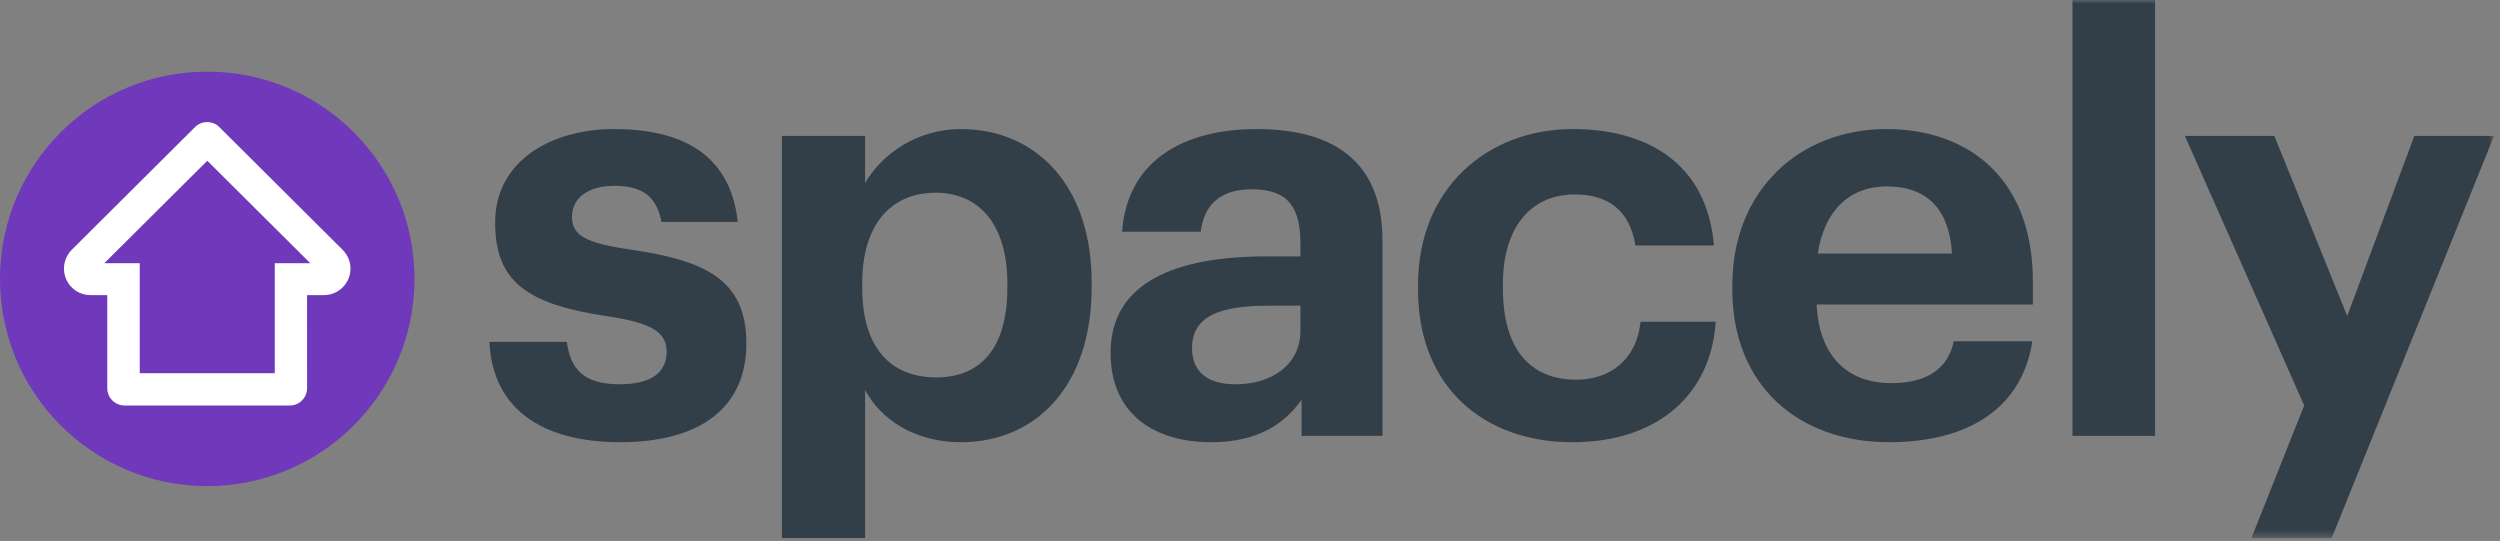
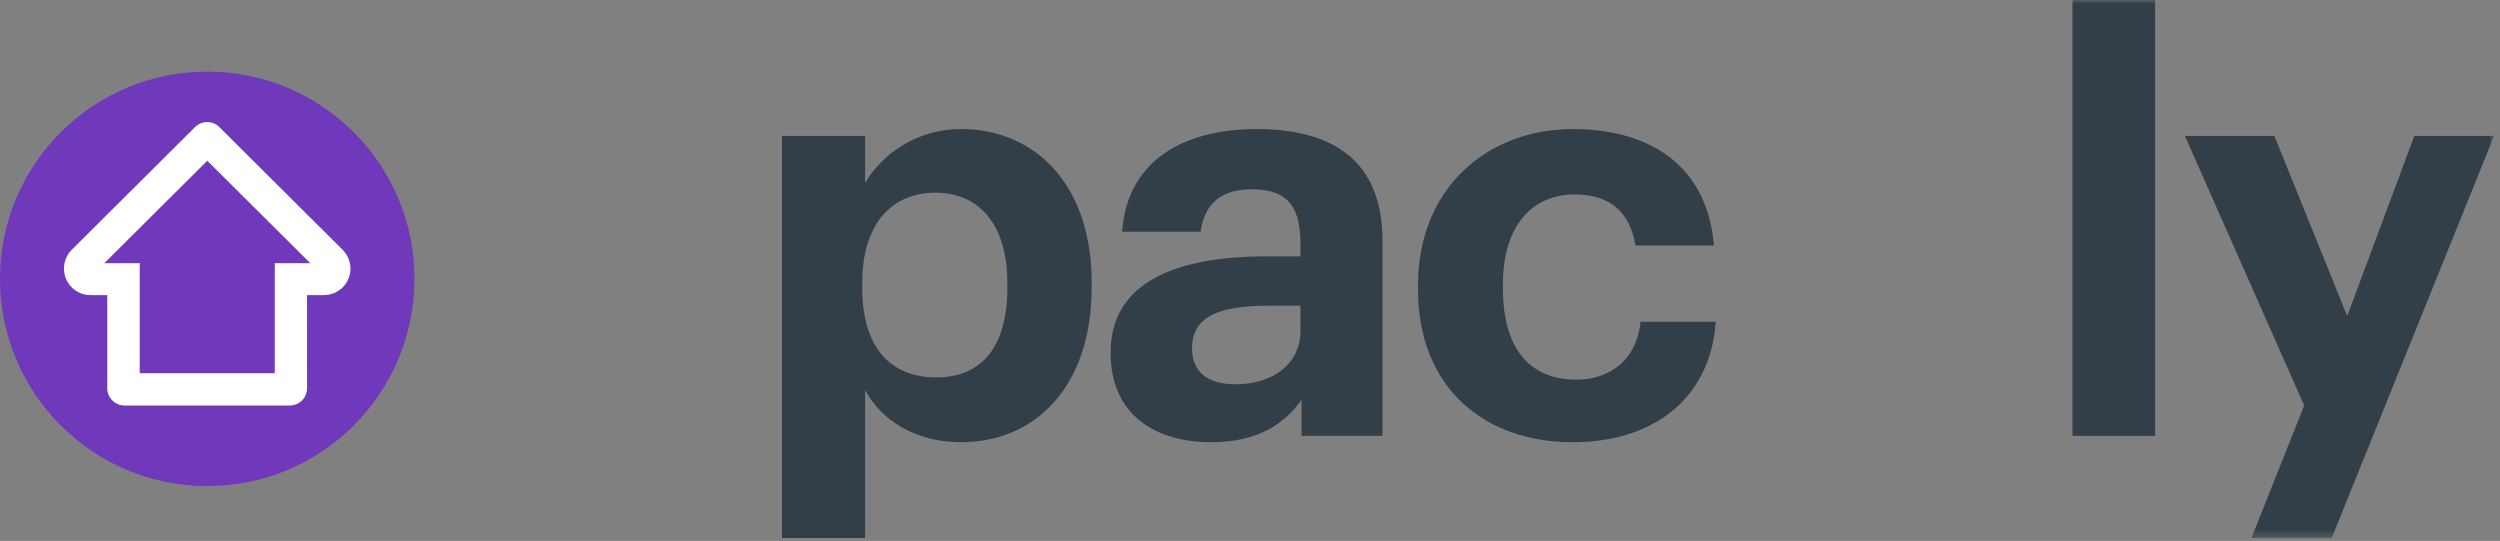
<svg xmlns="http://www.w3.org/2000/svg" xmlns:xlink="http://www.w3.org/1999/xlink" width="342" height="74" viewBox="0 0 342 74" version="1.1">
  <rect x="0" y="0" width="342" height="74" fill="#808080" stroke="none" />
  <title>beta-logo</title>
  <desc>Created with Sketch.</desc>
  <defs>
    <polygon id="path-1" points="0 73.596 341.184 73.596 341.184 -0 0 -0" />
  </defs>
  <g id="Page-1" stroke="none" stroke-width="1" fill="none" fill-rule="evenodd">
    <g id="beta-logo">
      <g id="Spacely-Logo">
        <g id="Page-1">
          <path d="M56.7,38.303 C56.614,53.907 43.944,66.498 28.358,66.498 L28.198,66.498 C12.54,66.412 -0.083,53.66 0.001,37.998 C0.083,22.34 12.837,9.71 28.499,9.8 C44.157,9.879 56.79,22.64 56.7,38.303 Z" id="Fill-1" fill="#7038BA" />
          <path d="M14.274,36.002 L28.356,21.991 L42.442,36.002 L37.59,36.008 L37.59,51.051 L19.116,51.051 L19.116,36.008 L14.274,36.002 Z M46.887,34.193 L46.887,34.19 L30.085,17.465 C29.663,16.987 29.036,16.701 28.342,16.701 C27.659,16.701 27.038,16.987 26.6,17.465 L9.795,34.19 L9.795,34.193 C9.151,34.85 8.753,35.75 8.753,36.746 C8.753,38.746 10.368,40.371 12.378,40.371 L14.674,40.371 L14.674,53.104 C14.674,54.408 15.725,55.467 17.042,55.475 L39.647,55.475 C40.961,55.467 42.008,54.408 42.008,53.104 C42.008,53.074 42.003,40.371 42.003,40.371 L44.319,40.371 C46.313,40.371 47.948,38.746 47.948,36.746 C47.948,35.75 47.532,34.85 46.887,34.193 L46.887,34.193 Z" id="Fill-3" fill="#FFFFFF" />
-           <path d="M66.953,46.763 L77.544,46.763 C78.016,50.451 79.82,52.569 84.763,52.569 C89.156,52.569 91.197,50.921 91.197,48.096 C91.197,45.272 88.764,44.095 82.879,43.232 C71.974,41.584 67.737,38.446 67.737,30.443 C67.737,21.89 75.584,17.654 83.978,17.654 C93.079,17.654 99.906,20.949 100.927,30.365 L90.49,30.365 C89.864,26.991 87.98,25.421 84.056,25.421 C80.37,25.421 78.251,27.147 78.251,29.658 C78.251,32.247 80.213,33.267 86.175,34.131 C96.454,35.621 102.103,38.21 102.103,46.998 C102.103,55.864 95.669,60.493 84.841,60.493 C73.778,60.493 67.344,55.628 66.953,46.763" id="Fill-5" fill="#333F48" />
          <path d="M137.804,39.387 L137.804,38.759 C137.804,30.442 133.725,26.362 127.996,26.362 C122.034,26.362 117.954,30.521 117.954,38.759 L117.954,39.387 C117.954,47.625 121.877,51.627 128.076,51.627 C134.352,51.627 137.804,47.389 137.804,39.387 L137.804,39.387 Z M106.969,18.595 L118.347,18.595 L118.347,25.029 C120.621,21.105 125.409,17.653 131.45,17.653 C141.493,17.653 149.339,25.107 149.339,38.68 L149.339,39.308 C149.339,52.882 141.649,60.493 131.45,60.493 C125.094,60.493 120.465,57.354 118.347,53.353 L118.347,73.595 L106.969,73.595 L106.969,18.595 Z" id="Fill-7" fill="#333F48" />
          <path d="M177.9,45.272 L177.9,41.819 L173.506,41.819 C166.916,41.819 163.071,43.231 163.071,47.626 C163.071,50.606 164.876,52.569 169.034,52.569 C174.056,52.569 177.9,49.822 177.9,45.272 M151.93,48.252 C151.93,38.681 160.717,35.072 173.271,35.072 L177.9,35.072 L177.9,33.423 C177.9,28.559 176.409,25.892 171.231,25.892 C166.759,25.892 164.719,28.168 164.248,31.698 L153.499,31.698 C154.205,21.968 161.894,17.654 171.937,17.654 C181.98,17.654 189.121,21.733 189.121,32.876 L189.121,59.63 L178.057,59.63 L178.057,54.687 C175.703,57.983 172.094,60.493 165.66,60.493 C158.207,60.493 151.93,56.883 151.93,48.252" id="Fill-9" fill="#333F48" />
          <path d="M193.987,39.623 L193.987,38.995 C193.987,25.735 203.481,17.654 215.172,17.654 C224.665,17.654 233.453,21.812 234.472,33.581 L223.723,33.581 C222.939,28.795 220.036,26.599 215.407,26.599 C209.522,26.599 205.599,30.992 205.599,38.838 L205.599,39.466 C205.599,47.705 209.287,51.941 215.642,51.941 C220.193,51.941 223.881,49.274 224.429,44.017 L234.708,44.017 C234.081,53.746 227.019,60.494 215.092,60.494 C203.089,60.494 193.987,53.04 193.987,39.623" id="Fill-11" fill="#333F48" />
-           <path d="M267.036,34.679 C266.643,28.481 263.505,25.499 258.091,25.499 C252.991,25.499 249.539,28.873 248.676,34.679 L267.036,34.679 Z M236.985,39.622 L236.985,38.994 C236.985,26.049 246.165,17.653 258.091,17.653 C268.683,17.653 278.099,23.851 278.099,38.524 L278.099,41.662 L248.519,41.662 C248.833,48.488 252.52,52.411 258.719,52.411 C263.975,52.411 266.565,50.136 267.271,46.683 L278.02,46.683 C276.686,55.55 269.625,60.493 258.405,60.493 C246.009,60.493 236.985,52.725 236.985,39.622 L236.985,39.622 Z" id="Fill-13" fill="#333F48" />
          <mask id="mask-2" fill="white">
            <use xlink:href="#path-1" />
          </mask>
          <g id="Clip-16" />
          <polygon id="Fill-15" fill="#333F48" mask="url(#mask-2)" points="283.514 59.63 294.813 59.63 294.813 -0 283.514 -0" />
          <polygon id="Fill-17" fill="#333F48" mask="url(#mask-2)" points="315.214 55.472 298.895 18.595 311.134 18.595 321.099 43.232 330.278 18.595 341.185 18.595 318.981 73.596 307.996 73.596" />
        </g>
      </g>
    </g>
  </g>
</svg>